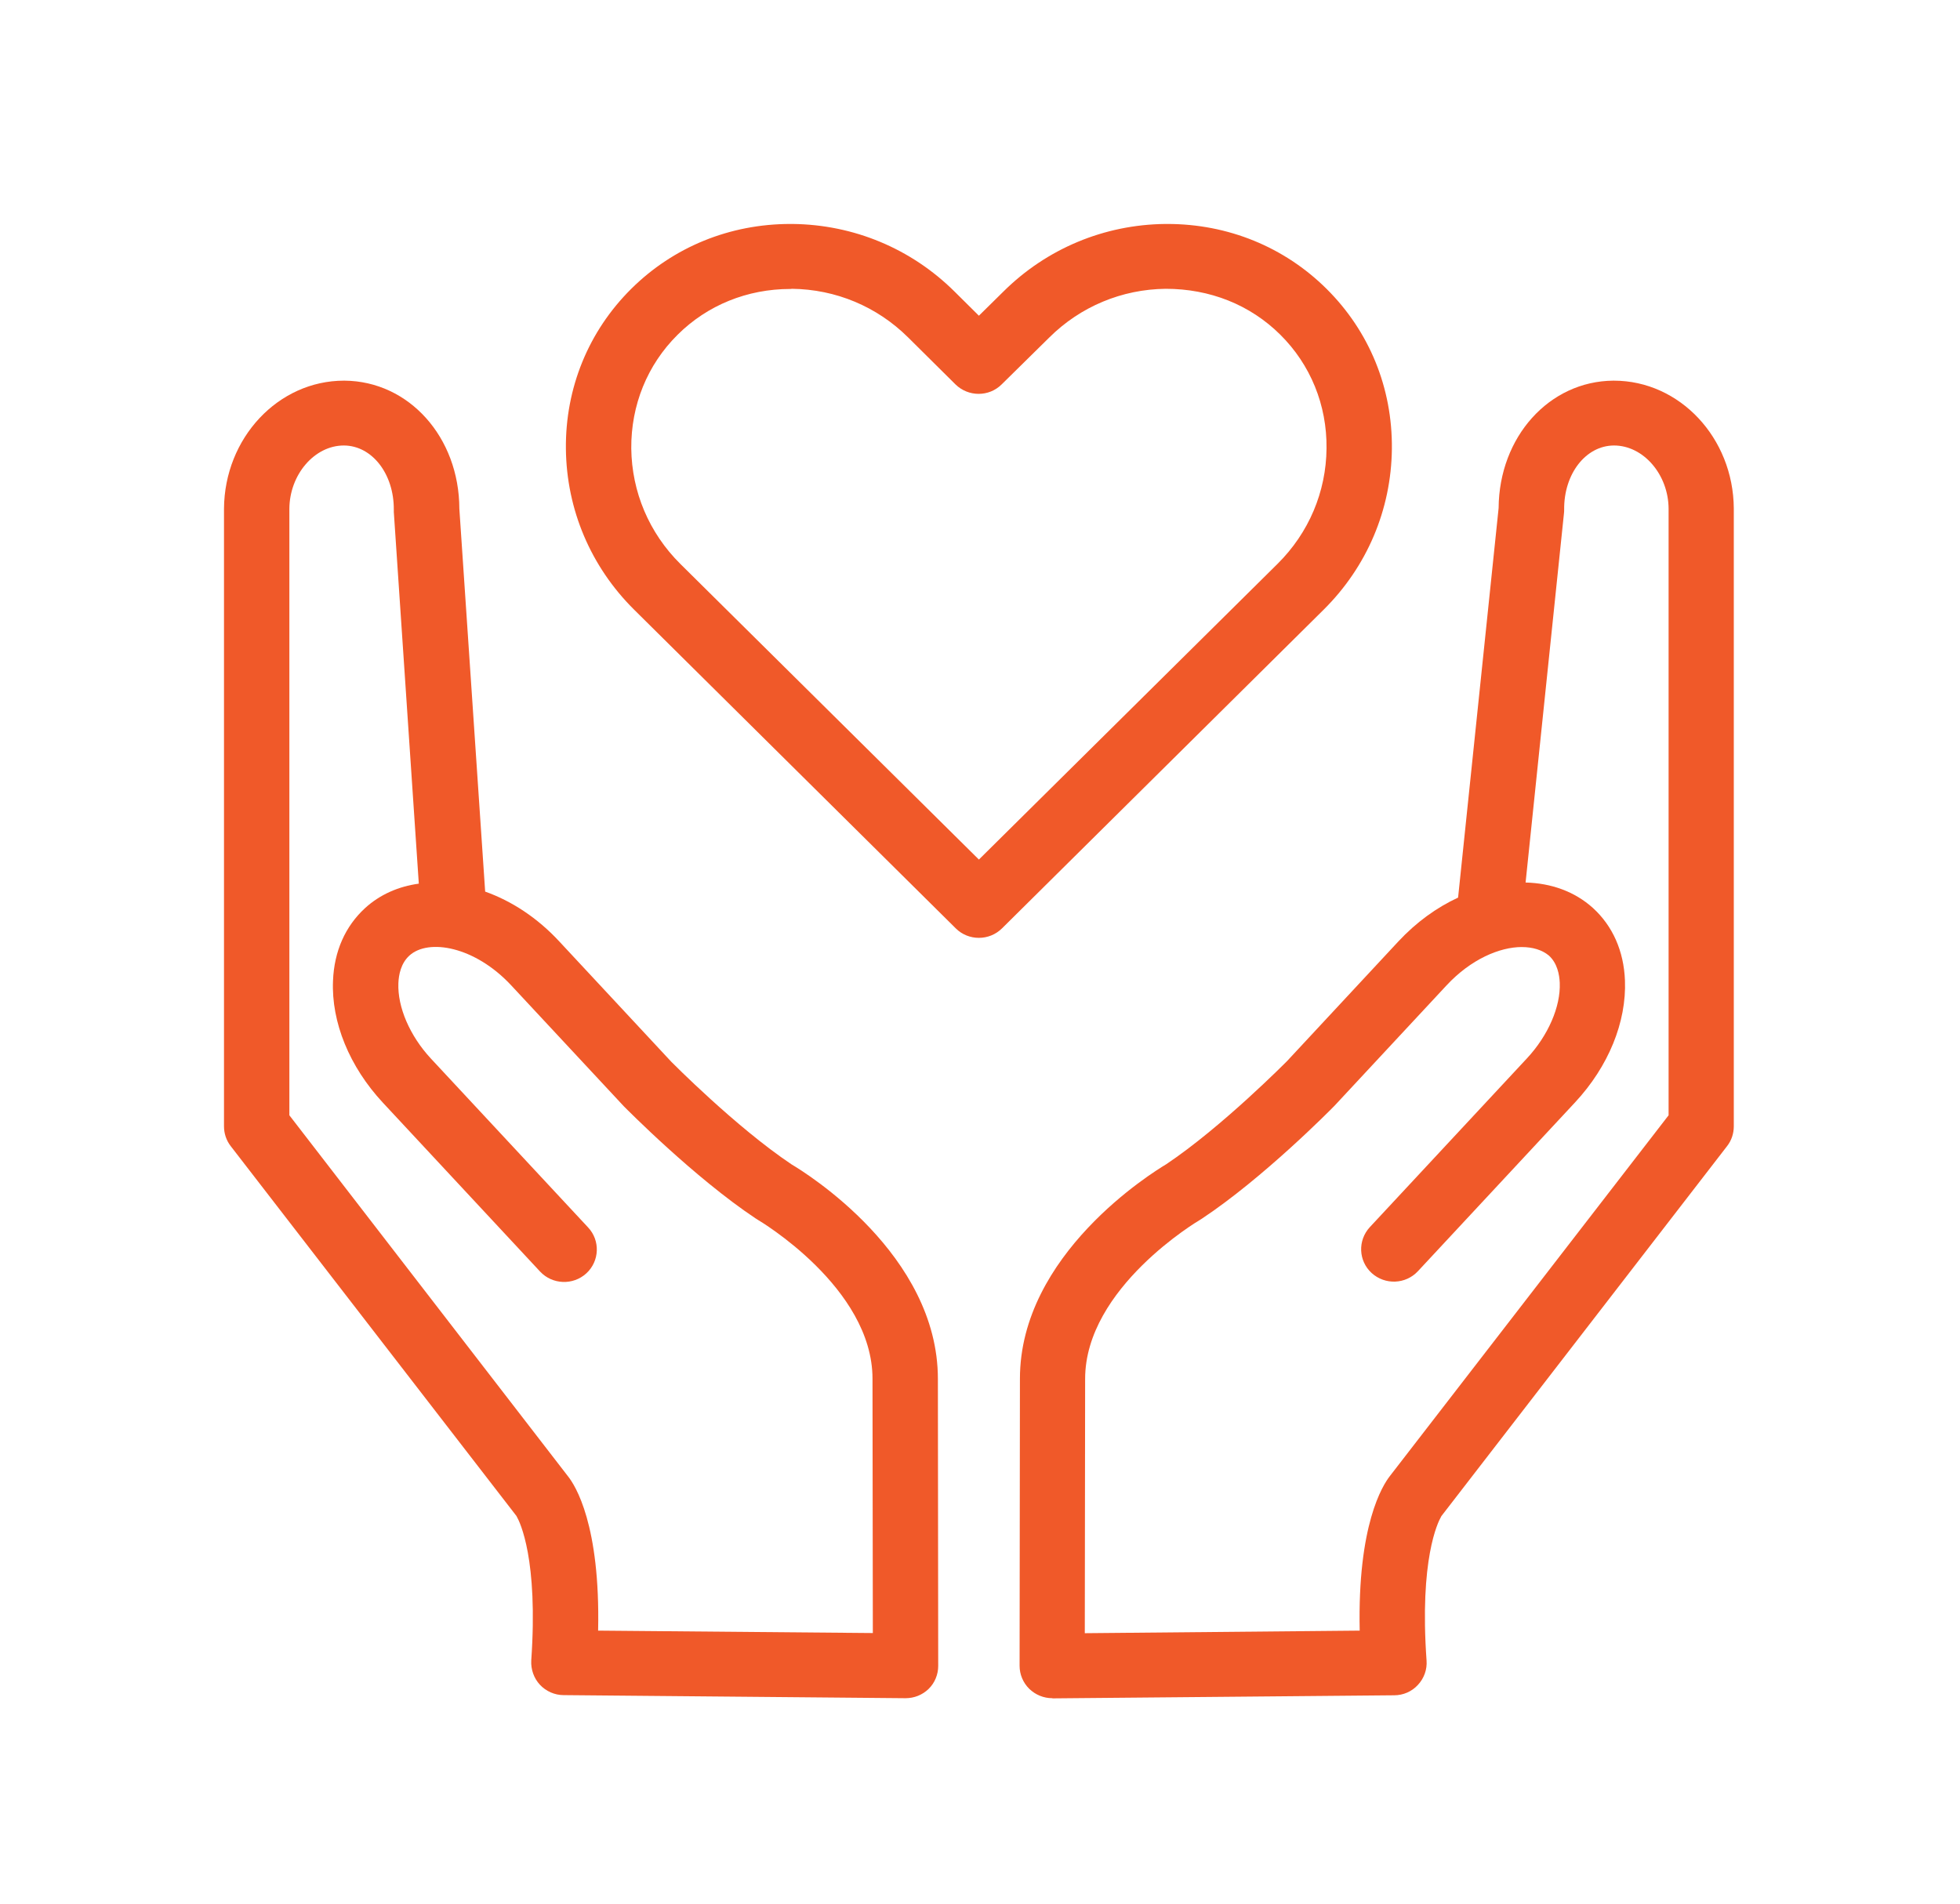
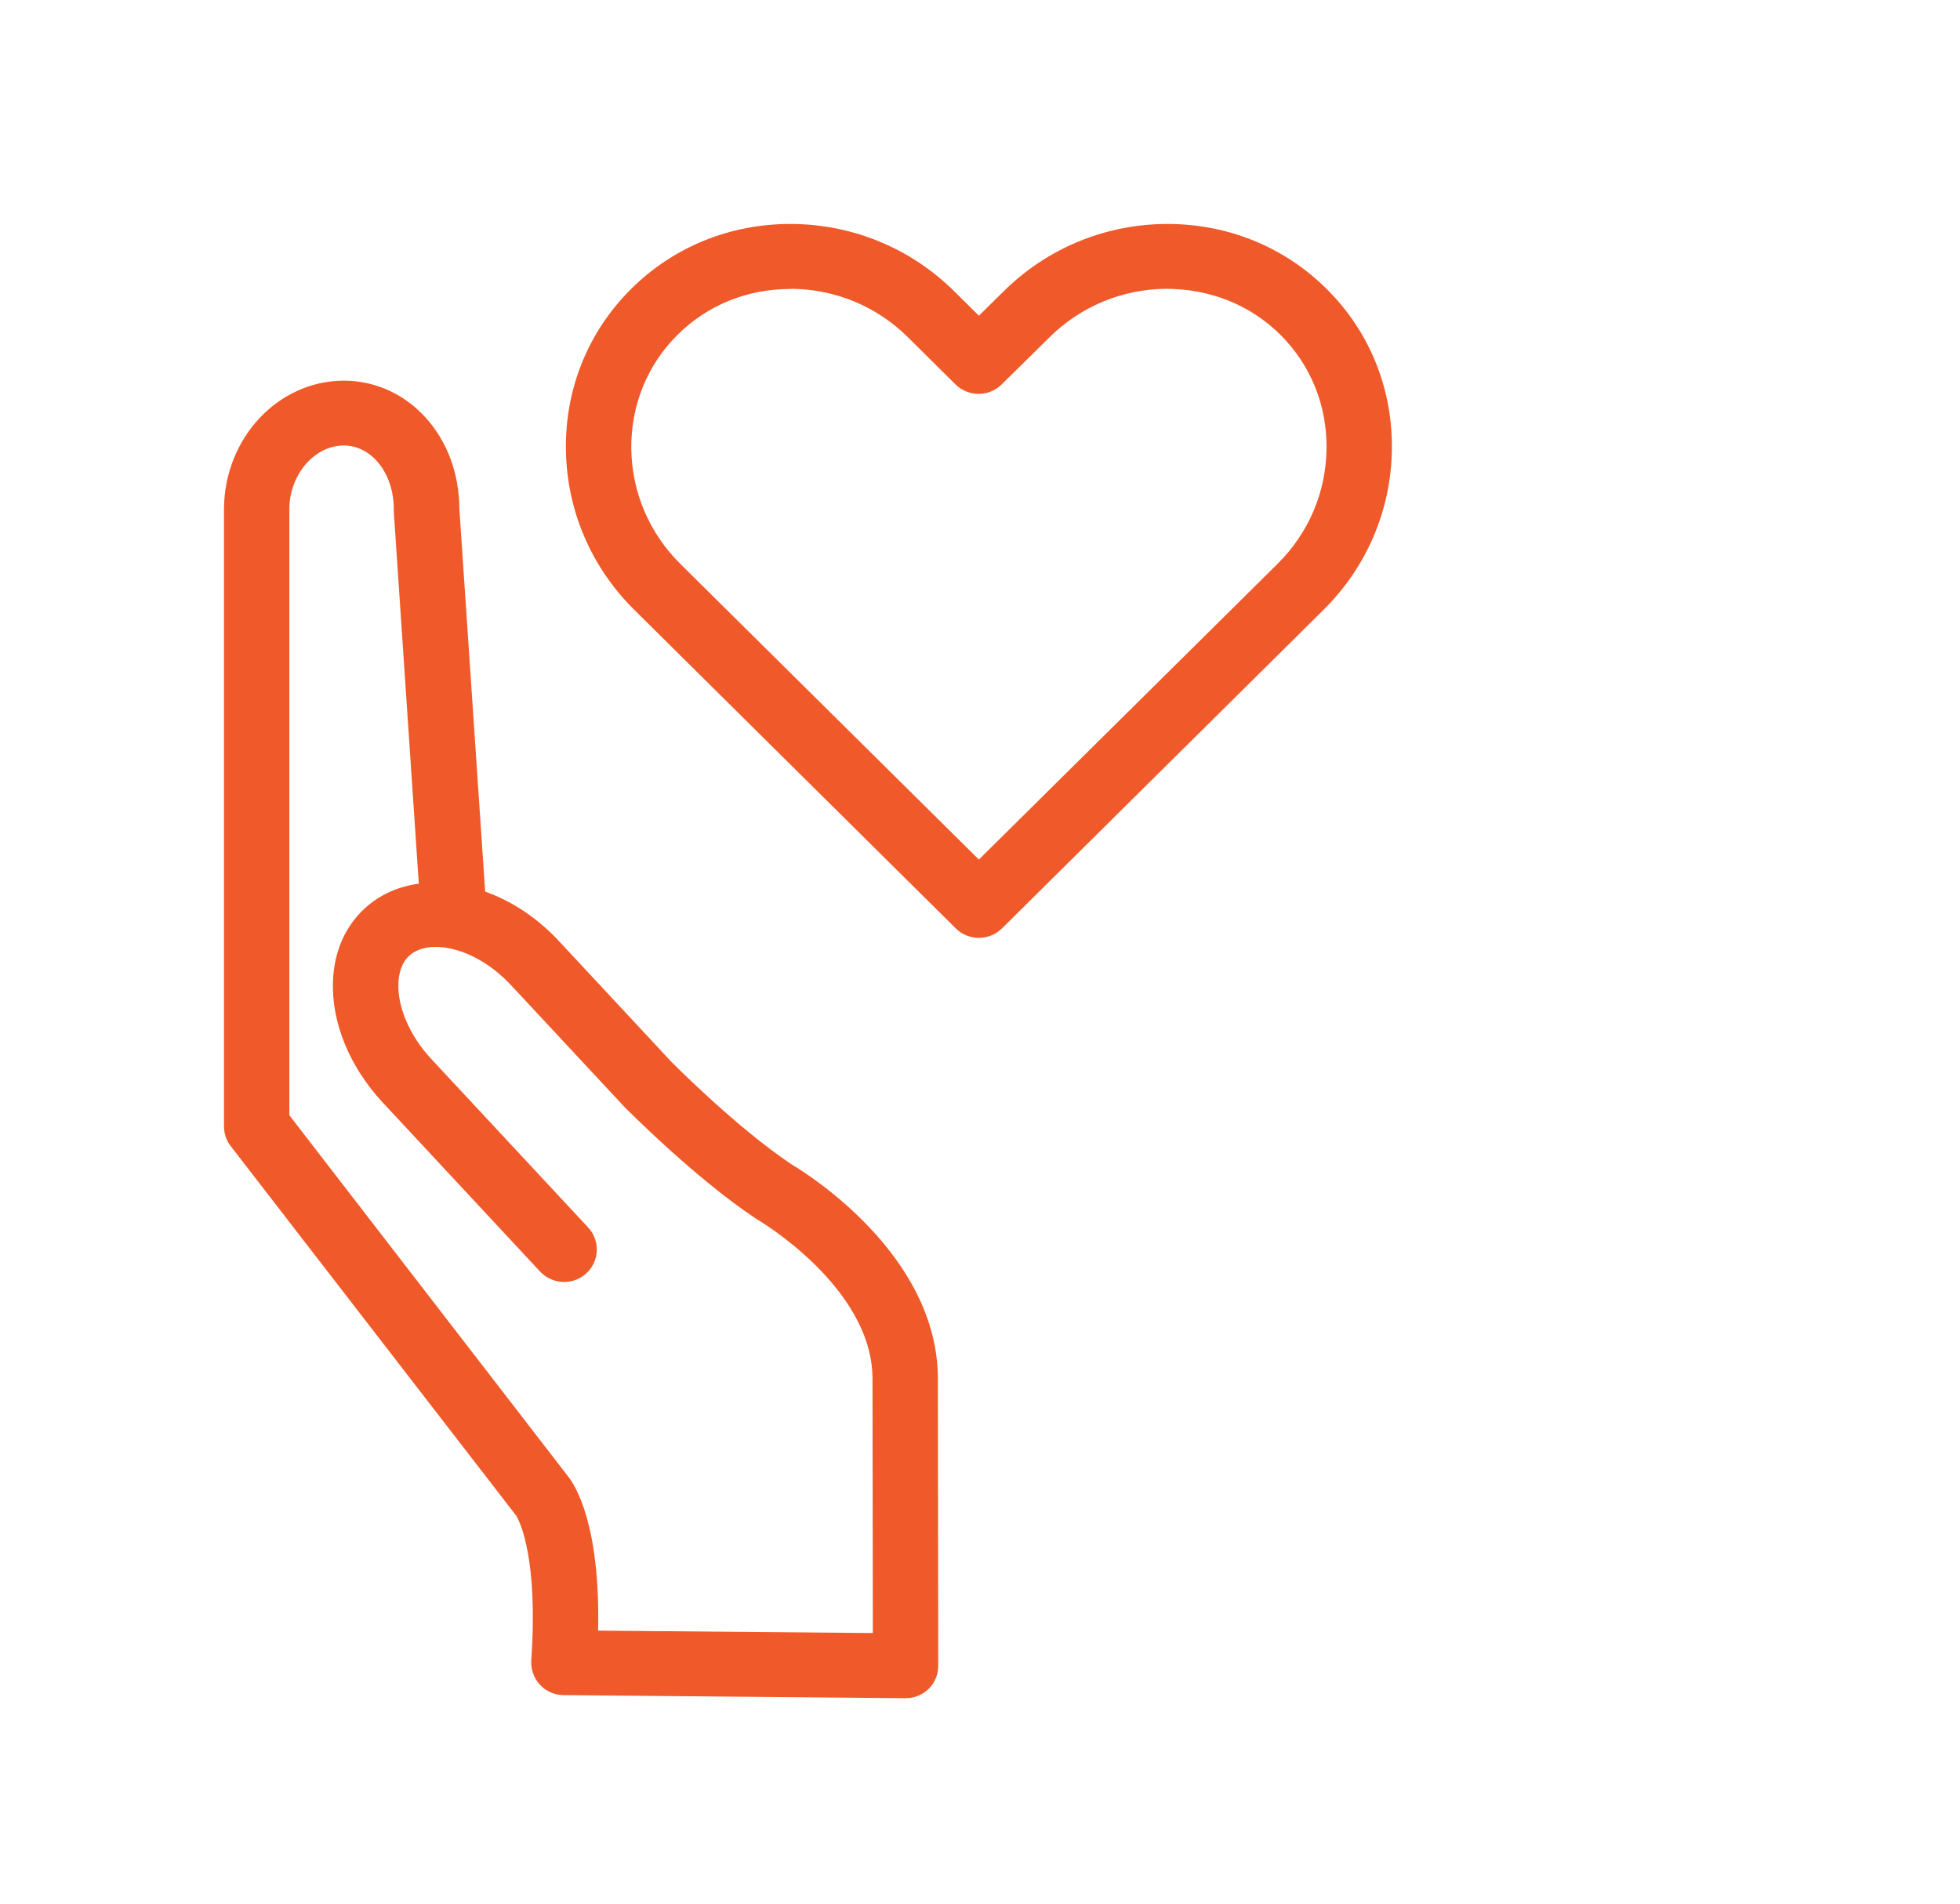
<svg xmlns="http://www.w3.org/2000/svg" width="105" height="102" viewBox="0 0 105 102" fill="none">
-   <path d="M56.372 90.991C55.908 90.991 55.47 90.809 55.138 90.488C54.805 90.158 54.621 89.715 54.621 89.254L54.639 73.872C54.639 67.211 61.722 62.833 62.475 62.382C65.451 60.392 68.919 56.884 68.954 56.849L74.916 50.439C75.871 49.414 76.965 48.624 78.112 48.094L80.283 27.223C80.309 23.41 82.989 20.422 86.43 20.396H86.456C89.984 20.396 92.856 23.462 92.882 27.24V60.349C92.882 60.731 92.76 61.105 92.523 61.409L77.228 81.22L77.219 81.229C77.219 81.238 77.211 81.246 77.202 81.264C77.027 81.568 76.037 83.548 76.423 88.976C76.458 89.454 76.291 89.923 75.959 90.279C75.635 90.635 75.171 90.835 74.689 90.835L56.39 91C56.385 90.994 56.379 90.991 56.373 90.991H56.372ZM81.526 50.743C80.344 50.743 78.795 51.394 77.49 52.801L71.493 59.246C71.309 59.437 67.675 63.12 64.383 65.3C64.348 65.317 64.322 65.343 64.287 65.361C64.226 65.395 58.132 68.991 58.132 73.881L58.114 87.508L72.841 87.37C72.719 81.707 74.067 79.587 74.461 79.084L89.389 59.758V27.258C89.38 25.425 88.04 23.87 86.465 23.87H86.456C84.95 23.879 83.777 25.39 83.794 27.301C83.794 27.362 83.794 27.431 83.785 27.492L81.728 47.286C83.094 47.321 84.354 47.764 85.335 48.65C86.394 49.614 86.99 50.96 87.051 52.532C87.139 54.764 86.167 57.144 84.381 59.064L75.958 68.114C75.301 68.817 74.198 68.861 73.48 68.209C72.771 67.558 72.727 66.464 73.384 65.751L81.807 56.701C82.936 55.485 83.61 53.939 83.558 52.663C83.54 52.219 83.426 51.603 82.971 51.195C82.612 50.9 82.113 50.744 81.526 50.744V50.743Z" fill="#F05929" />
  <path d="M48.51 90.991H48.492L30.194 90.826C29.712 90.826 29.248 90.618 28.924 90.27C28.6 89.923 28.434 89.445 28.46 88.968C28.837 83.548 27.856 81.559 27.681 81.255C27.672 81.238 27.663 81.229 27.663 81.22L27.655 81.212L12.359 61.409C12.123 61.105 12 60.731 12 60.349V27.258C12.026 23.462 14.907 20.396 18.427 20.396H18.453C21.911 20.422 24.599 23.427 24.608 27.258L25.991 47.773C27.41 48.276 28.793 49.18 29.966 50.448L35.964 56.892C35.964 56.892 39.431 60.401 42.407 62.39C43.169 62.842 50.244 67.211 50.244 73.881L50.261 89.263C50.261 89.723 50.077 90.175 49.745 90.496C49.413 90.817 48.975 90.991 48.511 90.991H48.51ZM32.041 87.37L46.759 87.5L46.741 73.872C46.741 68.982 40.648 65.387 40.586 65.352C40.56 65.335 40.525 65.317 40.49 65.291C37.198 63.102 33.565 59.42 33.416 59.272L27.383 52.793C25.431 50.7 22.944 50.274 21.929 51.203C21.473 51.62 21.36 52.237 21.342 52.68C21.29 53.957 21.955 55.503 23.084 56.719L31.507 65.769C32.164 66.472 32.12 67.575 31.411 68.227C30.701 68.878 29.59 68.835 28.933 68.131L20.51 59.081C18.724 57.161 17.744 54.773 17.84 52.55C17.901 50.969 18.497 49.631 19.556 48.658C20.353 47.929 21.351 47.495 22.436 47.347L21.097 27.431V27.301C21.106 25.39 19.932 23.879 18.427 23.87H18.418C16.851 23.87 15.511 25.425 15.502 27.266V59.758L30.421 79.092C30.825 79.595 32.164 81.706 32.042 87.37H32.041Z" fill="#F05929" />
  <path d="M52.441 50.251C51.995 50.251 51.548 50.086 51.206 49.747L33.967 32.663C31.647 30.361 30.351 27.304 30.316 24.055C30.281 20.798 31.524 17.75 33.818 15.474C36.077 13.233 39.097 12 42.337 12H42.46C45.734 12.035 48.816 13.32 51.136 15.622L52.441 16.916L53.754 15.622C56.074 13.32 59.156 12.035 62.422 12H62.544C65.784 12 68.804 13.233 71.063 15.474C73.357 17.75 74.6 20.79 74.565 24.055C74.53 27.304 73.234 30.361 70.914 32.663L53.684 49.738C53.342 50.077 52.896 50.251 52.44 50.251H52.441ZM42.337 15.483C40.035 15.483 37.89 16.351 36.296 17.941C34.676 19.548 33.801 21.71 33.818 24.029C33.845 26.357 34.773 28.555 36.445 30.213L52.441 46.056L68.446 30.205C70.109 28.555 71.046 26.357 71.064 24.021C71.09 21.702 70.206 19.539 68.586 17.932C66.966 16.325 64.812 15.474 62.449 15.474C60.102 15.5 57.887 16.421 56.215 18.08L53.658 20.599C52.975 21.276 51.872 21.267 51.189 20.599L48.65 18.08C46.978 16.421 44.771 15.5 42.416 15.474C42.399 15.483 42.364 15.483 42.338 15.483H42.337Z" fill="#F05929" />
</svg>